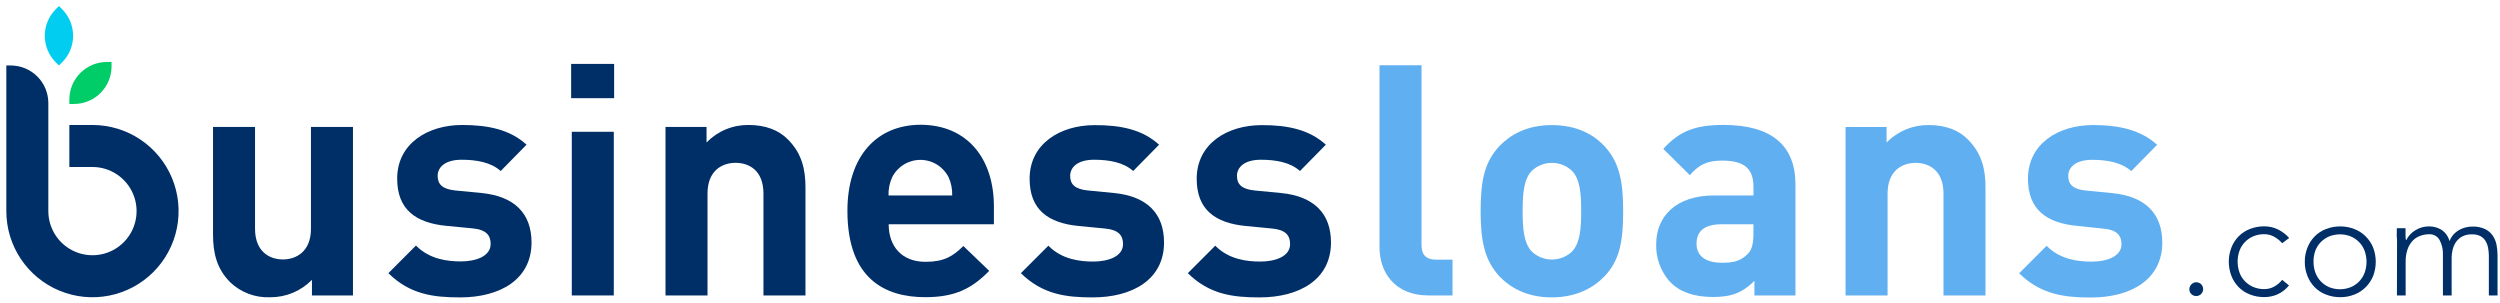
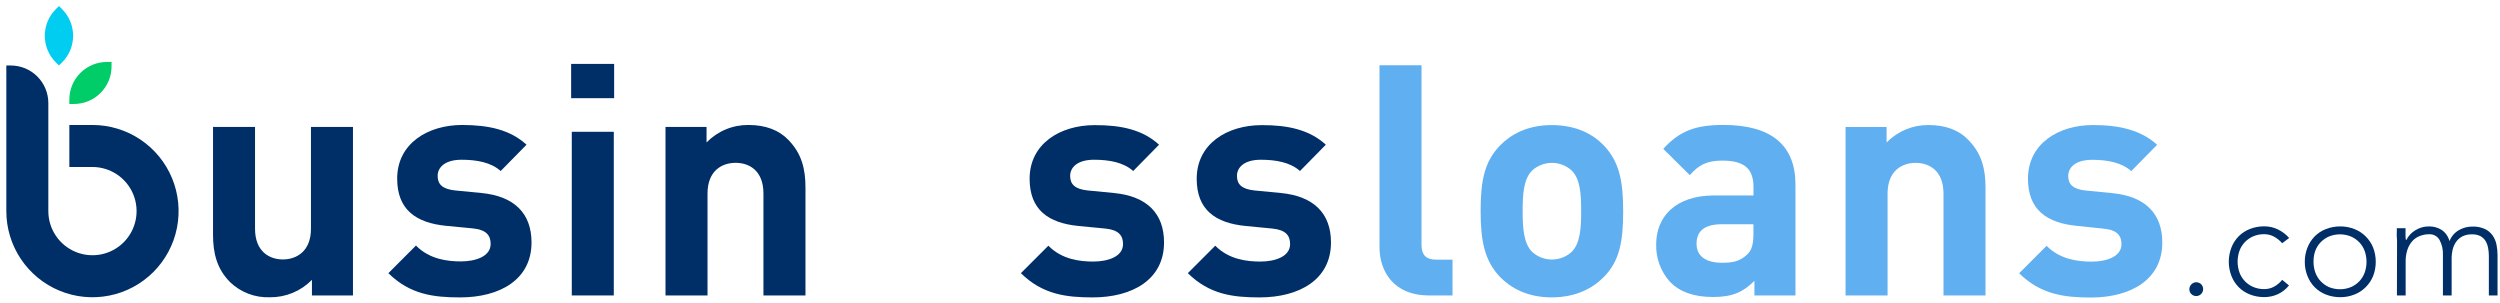
<svg xmlns="http://www.w3.org/2000/svg" width="206" height="25" viewBox="0 0 206 25" fill="none">
  <g id="Layer 2">
    <g id="05_bl-final">
      <g id="Final_10radius">
        <g id="margins">
          <g id="bl-logo_final">
            <path id="Vector" d="M7.619 10.298H5.714V13.76H7.619C8.338 13.76 9.041 13.974 9.638 14.373C10.236 14.773 10.702 15.34 10.977 16.005C11.253 16.669 11.325 17.4 11.184 18.105C11.044 18.811 10.698 19.458 10.189 19.967C9.681 20.475 9.033 20.822 8.328 20.962C7.623 21.102 6.892 21.03 6.227 20.755C5.563 20.48 4.995 20.014 4.596 19.416C4.196 18.818 3.983 18.115 3.983 17.396V8.493C3.983 8.086 3.903 7.683 3.747 7.308C3.592 6.932 3.363 6.591 3.076 6.303C2.788 6.015 2.447 5.787 2.071 5.632C1.696 5.476 1.293 5.396 0.886 5.396H0.521V17.396C0.521 18.8 0.937 20.172 1.717 21.339C2.497 22.507 3.605 23.416 4.902 23.953C6.199 24.491 7.626 24.631 9.003 24.357C10.38 24.084 11.645 23.407 12.637 22.415C13.63 21.422 14.306 20.157 14.58 18.781C14.854 17.404 14.713 15.977 14.176 14.68C13.639 13.383 12.729 12.274 11.562 11.494C10.395 10.714 9.022 10.298 7.619 10.298Z" fill="#002F68" />
            <path id="Vector_2" d="M6.095 8.567H5.714V8.202C5.714 7.38 6.04 6.593 6.621 6.012C7.202 5.431 7.99 5.105 8.811 5.105H9.192V5.47C9.192 5.877 9.112 6.28 8.956 6.655C8.8 7.031 8.572 7.372 8.285 7.66C7.997 7.948 7.656 8.176 7.28 8.331C6.904 8.487 6.502 8.567 6.095 8.567Z" fill="#00CD67" />
            <path id="Vector_3" d="M4.856 0.5L4.599 0.757C4.311 1.045 4.083 1.386 3.927 1.762C3.771 2.138 3.691 2.541 3.691 2.948C3.691 3.355 3.771 3.758 3.927 4.134C4.083 4.51 4.311 4.851 4.599 5.139L4.856 5.396L5.116 5.139C5.404 4.851 5.633 4.51 5.789 4.134C5.944 3.758 6.025 3.355 6.025 2.948C6.025 2.541 5.944 2.138 5.789 1.762C5.633 1.386 5.404 1.045 5.116 0.757L4.856 0.5Z" fill="#00CDEF" />
            <g id="text">
              <path id="Vector_4" d="M180.403 23.834C180.402 23.721 180.434 23.611 180.496 23.517C180.558 23.422 180.646 23.348 180.749 23.304C180.852 23.259 180.967 23.246 181.078 23.266C181.188 23.286 181.291 23.338 181.372 23.416C181.48 23.524 181.54 23.67 181.54 23.822C181.54 23.974 181.48 24.12 181.372 24.227C181.265 24.335 181.119 24.395 180.967 24.395C180.814 24.395 180.668 24.335 180.561 24.227C180.509 24.176 180.469 24.115 180.442 24.047C180.414 23.979 180.401 23.907 180.403 23.834Z" fill="#002F68" />
              <path id="Vector_5" d="M188.613 23.521C188.363 23.832 188.045 24.08 187.684 24.246C187.334 24.405 186.953 24.485 186.569 24.481C186.167 24.484 185.769 24.411 185.395 24.265C185.046 24.131 184.729 23.925 184.466 23.661C184.206 23.395 184.002 23.079 183.868 22.732C183.579 21.981 183.579 21.15 183.868 20.4C184.002 20.053 184.206 19.737 184.466 19.471C184.729 19.206 185.046 19 185.395 18.867C185.769 18.721 186.167 18.647 186.569 18.65C186.96 18.646 187.347 18.733 187.699 18.904C188.053 19.075 188.368 19.315 188.628 19.61L188.052 20.041C187.86 19.819 187.629 19.635 187.371 19.496C187.124 19.363 186.848 19.295 186.569 19.297C186.256 19.293 185.946 19.354 185.658 19.477C185.397 19.591 185.161 19.756 184.965 19.963C184.771 20.169 184.622 20.412 184.528 20.679C184.33 21.249 184.33 21.87 184.528 22.441C184.622 22.707 184.771 22.951 184.965 23.156C185.161 23.363 185.397 23.528 185.658 23.642C185.946 23.765 186.256 23.827 186.569 23.822C186.86 23.825 187.147 23.752 187.402 23.611C187.653 23.471 187.874 23.283 188.052 23.057L188.613 23.521Z" fill="#002F68" />
              <path id="Vector_6" d="M189.916 21.573C189.911 21.174 189.985 20.777 190.133 20.406C190.267 20.059 190.471 19.743 190.731 19.477C190.994 19.212 191.31 19.006 191.66 18.873C192.034 18.727 192.432 18.654 192.833 18.656C193.233 18.653 193.629 18.726 194.001 18.873C194.349 19.007 194.666 19.213 194.93 19.477C195.197 19.741 195.408 20.058 195.549 20.406C195.834 21.157 195.834 21.987 195.549 22.738C195.408 23.087 195.197 23.403 194.93 23.667C194.666 23.931 194.349 24.137 194.001 24.271C193.629 24.418 193.233 24.491 192.833 24.488C192.432 24.49 192.034 24.417 191.66 24.271C191.31 24.138 190.994 23.932 190.731 23.667C190.471 23.401 190.267 23.085 190.133 22.738C189.985 22.368 189.911 21.972 189.916 21.573ZM190.635 21.573C190.633 21.873 190.683 22.171 190.783 22.453C190.878 22.719 191.026 22.963 191.22 23.168C191.413 23.374 191.644 23.539 191.901 23.655C192.485 23.894 193.139 23.894 193.722 23.655C193.984 23.54 194.219 23.375 194.416 23.168C194.61 22.963 194.758 22.719 194.853 22.453C195.051 21.882 195.051 21.262 194.853 20.691C194.758 20.425 194.61 20.181 194.416 19.976C194.219 19.769 193.984 19.604 193.722 19.489C193.139 19.25 192.485 19.25 191.901 19.489C191.64 19.604 191.404 19.769 191.208 19.976C191.014 20.181 190.865 20.425 190.771 20.691C190.675 20.975 190.629 21.274 190.635 21.573Z" fill="#002F68" />
              <path id="Vector_7" d="M197.516 20.363C197.516 20.26 197.516 20.134 197.516 19.985C197.516 19.836 197.516 19.675 197.497 19.536C197.479 19.396 197.497 19.245 197.497 19.111C197.497 18.978 197.497 18.879 197.497 18.802H198.216C198.216 19.009 198.216 19.207 198.216 19.399C198.215 19.524 198.225 19.648 198.247 19.771H198.284C198.445 19.447 198.694 19.176 199.002 18.988C199.351 18.763 199.758 18.648 200.173 18.656C200.528 18.654 200.877 18.751 201.179 18.938C201.506 19.156 201.74 19.487 201.839 19.867C201.987 19.482 202.264 19.161 202.622 18.957C202.956 18.768 203.333 18.669 203.716 18.669C204.078 18.654 204.438 18.724 204.768 18.873C205.013 18.993 205.224 19.171 205.385 19.39C205.543 19.619 205.654 19.877 205.71 20.149C205.768 20.441 205.798 20.737 205.797 21.035V24.345H205.081V21.081C205.081 20.862 205.06 20.643 205.019 20.428C204.984 20.228 204.913 20.036 204.812 19.861C204.708 19.693 204.563 19.554 204.391 19.458C204.174 19.351 203.933 19.3 203.691 19.31C203.405 19.298 203.121 19.362 202.867 19.495C202.661 19.61 202.485 19.772 202.356 19.969C202.233 20.159 202.143 20.368 202.093 20.589C202.045 20.792 202.019 20.999 202.015 21.208V24.345H201.297V21.01C201.318 20.579 201.222 20.151 201.018 19.771C200.932 19.619 200.804 19.495 200.651 19.412C200.497 19.329 200.322 19.292 200.148 19.303C199.893 19.302 199.639 19.349 199.402 19.443C199.164 19.53 198.952 19.673 198.782 19.861C198.598 20.065 198.459 20.306 198.374 20.567C198.268 20.89 198.218 21.228 198.225 21.567V24.345H197.507L197.516 20.363Z" fill="#002F68" />
            </g>
            <path id="Vector_8" d="M29.085 24.345H25.704V23.057C25.254 23.518 24.715 23.884 24.12 24.131C23.525 24.378 22.886 24.501 22.241 24.494C21.64 24.518 21.04 24.421 20.477 24.208C19.914 23.995 19.4 23.671 18.965 23.255C17.863 22.15 17.553 20.846 17.553 19.328V10.459H21.015V18.848C21.015 20.741 22.214 21.378 23.307 21.378C24.4 21.378 25.623 20.741 25.623 18.848V10.459H29.085V24.345Z" fill="#002F68" />
            <path id="Vector_9" d="M43.386 11.924L41.256 14.092C40.457 13.37 39.258 13.163 38.035 13.163C36.648 13.163 36.062 13.801 36.062 14.494C36.062 15.188 36.462 15.584 37.502 15.693L39.67 15.903C42.414 16.17 43.798 17.61 43.798 19.979C43.798 23.041 41.188 24.506 37.914 24.506C35.731 24.506 33.786 24.268 32.002 22.509L34.276 20.233C35.393 21.378 36.911 21.54 37.976 21.54C39.175 21.54 40.429 21.14 40.429 20.099C40.429 19.409 40.082 18.929 38.964 18.82L36.778 18.61C34.276 18.368 32.727 17.278 32.727 14.72C32.727 11.819 35.257 10.298 38.081 10.298C40.271 10.298 42.055 10.698 43.386 11.924Z" fill="#002F68" />
            <path id="Vector_10" d="M50.605 8.09H47.062V5.266H50.605V8.09ZM50.577 24.345H47.115V10.859H50.577V24.345Z" fill="#002F68" />
            <path id="Vector_11" d="M64.958 11.524C66.076 12.67 66.371 13.949 66.371 15.467V24.345H62.908V15.947C62.908 14.055 61.735 13.417 60.617 13.417C59.499 13.417 58.3 14.055 58.3 15.947V24.345H54.838V10.459H58.22V11.738C58.669 11.276 59.208 10.909 59.803 10.662C60.398 10.414 61.037 10.291 61.682 10.298C63.076 10.298 64.187 10.719 64.958 11.524Z" fill="#002F68" />
-             <path id="Vector_12" d="M81.898 17.012V18.477H73.227C73.227 20.285 74.292 21.574 76.262 21.574C77.782 21.574 78.525 21.122 79.38 20.27L81.511 22.32C80.099 23.757 78.724 24.488 76.246 24.488C72.942 24.488 69.827 22.998 69.827 17.365C69.827 12.838 72.276 10.28 75.872 10.28C79.712 10.298 81.898 13.07 81.898 17.012ZM73.509 14.615C73.299 15.083 73.198 15.592 73.215 16.105H78.46C78.478 15.592 78.378 15.083 78.169 14.615C77.953 14.182 77.621 13.818 77.209 13.563C76.797 13.309 76.323 13.174 75.839 13.174C75.355 13.174 74.881 13.309 74.469 13.563C74.057 13.818 73.725 14.182 73.509 14.615Z" fill="#002F68" />
            <path id="Vector_13" d="M95.505 11.924L93.374 14.092C92.576 13.37 91.377 13.163 90.154 13.163C88.766 13.163 88.181 13.801 88.181 14.494C88.181 15.188 88.581 15.584 89.621 15.693L91.789 15.903C94.533 16.17 95.917 17.61 95.917 19.979C95.917 23.041 93.306 24.506 90.033 24.506C87.865 24.506 85.905 24.268 84.121 22.509L86.385 20.245C87.503 21.391 89.02 21.552 90.086 21.552C91.284 21.552 92.538 21.152 92.538 20.112C92.538 19.421 92.192 18.941 91.074 18.833L88.887 18.622C86.385 18.381 84.84 17.291 84.84 14.733C84.84 11.831 87.37 10.311 90.194 10.311C92.39 10.298 94.174 10.698 95.505 11.924Z" fill="#002F68" />
-             <path id="Vector_14" d="M109.249 11.924L107.118 14.092C106.319 13.37 105.121 13.163 103.894 13.163C102.51 13.163 101.925 13.801 101.925 14.494C101.925 15.188 102.324 15.584 103.362 15.693L105.545 15.903C108.289 16.17 109.673 17.61 109.673 19.979C109.673 23.041 107.062 24.506 103.789 24.506C101.603 24.506 99.661 24.268 97.877 22.509L100.138 20.245C101.259 21.391 102.776 21.552 103.854 21.552C105.052 21.552 106.304 21.152 106.304 20.112C106.304 19.421 105.957 18.941 104.839 18.833L102.656 18.622C100.15 18.381 98.608 17.291 98.608 14.733C98.608 11.831 101.138 10.311 103.959 10.311C106.121 10.298 107.917 10.698 109.249 11.924Z" fill="#002F68" />
+             <path id="Vector_14" d="M109.249 11.924L107.118 14.092C106.319 13.37 105.121 13.163 103.894 13.163C102.51 13.163 101.925 13.801 101.925 14.494C101.925 15.188 102.324 15.584 103.362 15.693L105.545 15.903C108.289 16.17 109.673 17.61 109.673 19.979C109.673 23.041 107.062 24.506 103.789 24.506C101.603 24.506 99.661 24.268 97.877 22.509L100.138 20.245C101.259 21.391 102.776 21.552 103.854 21.552C105.052 21.552 106.304 21.152 106.304 20.112C106.304 19.421 105.957 18.941 104.839 18.833L102.656 18.622C100.15 18.381 98.608 17.291 98.608 14.733C98.608 11.831 101.138 10.311 103.959 10.311C106.121 10.298 107.917 10.698 109.249 11.924" fill="#002F68" />
            <path id="Vector_15" d="M117.133 20.158C117.133 20.985 117.477 21.397 118.356 21.397H119.688V24.345H117.718C114.869 24.345 113.671 22.376 113.671 20.378V5.377H117.133V20.158Z" fill="#60AFF0" />
            <path id="Vector_16" d="M132.18 22.797C131.301 23.704 129.916 24.503 127.863 24.503C125.81 24.503 124.457 23.704 123.577 22.797C122.339 21.465 122.004 19.895 122.004 17.393C122.004 14.891 122.314 13.342 123.577 12.011C124.457 11.107 125.813 10.307 127.863 10.307C129.913 10.307 131.301 11.079 132.18 12.011C133.419 13.342 133.75 14.888 133.75 17.393C133.75 19.898 133.456 21.49 132.18 22.797ZM129.489 14.033C129.045 13.638 128.471 13.42 127.877 13.42C127.283 13.42 126.709 13.638 126.265 14.033C125.547 14.727 125.466 15.978 125.466 17.39C125.466 18.802 125.547 20.078 126.265 20.771C126.709 21.167 127.283 21.385 127.877 21.385C128.471 21.385 129.045 21.167 129.489 20.771C130.208 20.078 130.288 18.827 130.288 17.39C130.288 15.953 130.208 14.727 129.489 14.033Z" fill="#60AFF0" />
            <path id="Vector_17" d="M147.946 15.203V24.345H144.564V23.14C143.635 24.07 142.753 24.472 141.158 24.472C139.563 24.472 138.414 24.048 137.615 23.233C136.849 22.385 136.438 21.273 136.469 20.13C136.469 17.922 137.987 16.105 141.263 16.105H144.487V15.417C144.487 13.9 143.74 13.234 141.904 13.234C140.65 13.234 139.984 13.581 139.241 14.432L137.054 12.265C138.414 10.775 139.718 10.295 142.037 10.295C145.948 10.304 147.946 11.958 147.946 15.203ZM141.845 18.48C140.461 18.48 139.795 19.04 139.795 20.078C139.795 21.038 140.461 21.651 141.901 21.651C142.753 21.651 143.366 21.543 143.951 20.985C144.35 20.638 144.484 20.106 144.484 19.226V18.48H141.845Z" fill="#60AFF0" />
            <path id="Vector_18" d="M162.194 11.531C163.312 12.674 163.606 13.952 163.606 15.47V24.345H160.144V15.95C160.144 14.061 158.97 13.42 157.852 13.42C156.734 13.42 155.536 14.061 155.536 15.95V24.345H152.074V10.466H155.455V11.741C155.905 11.28 156.444 10.914 157.039 10.667C157.634 10.42 158.273 10.297 158.918 10.304C160.314 10.304 161.42 10.719 162.194 11.531Z" fill="#60AFF0" />
            <path id="Vector_19" d="M177.746 11.93L175.615 14.098C174.816 13.38 173.618 13.169 172.395 13.169C171.007 13.169 170.422 13.81 170.422 14.501C170.422 15.191 170.822 15.594 171.862 15.699L174.045 15.913C176.789 16.179 178.173 17.616 178.173 19.988C178.173 23.051 175.563 24.515 172.289 24.515C170.122 24.515 168.161 24.274 166.378 22.518L168.641 20.254C169.759 21.4 171.277 21.558 172.358 21.558C173.556 21.558 174.81 21.159 174.81 20.121C174.81 19.427 174.463 18.948 173.345 18.842L171.153 18.613C168.651 18.375 167.105 17.282 167.105 14.727C167.105 11.822 169.635 10.304 172.46 10.304C174.631 10.304 176.417 10.719 177.746 11.93Z" fill="#60AFF0" />
          </g>
        </g>
      </g>
    </g>
  </g>
</svg>